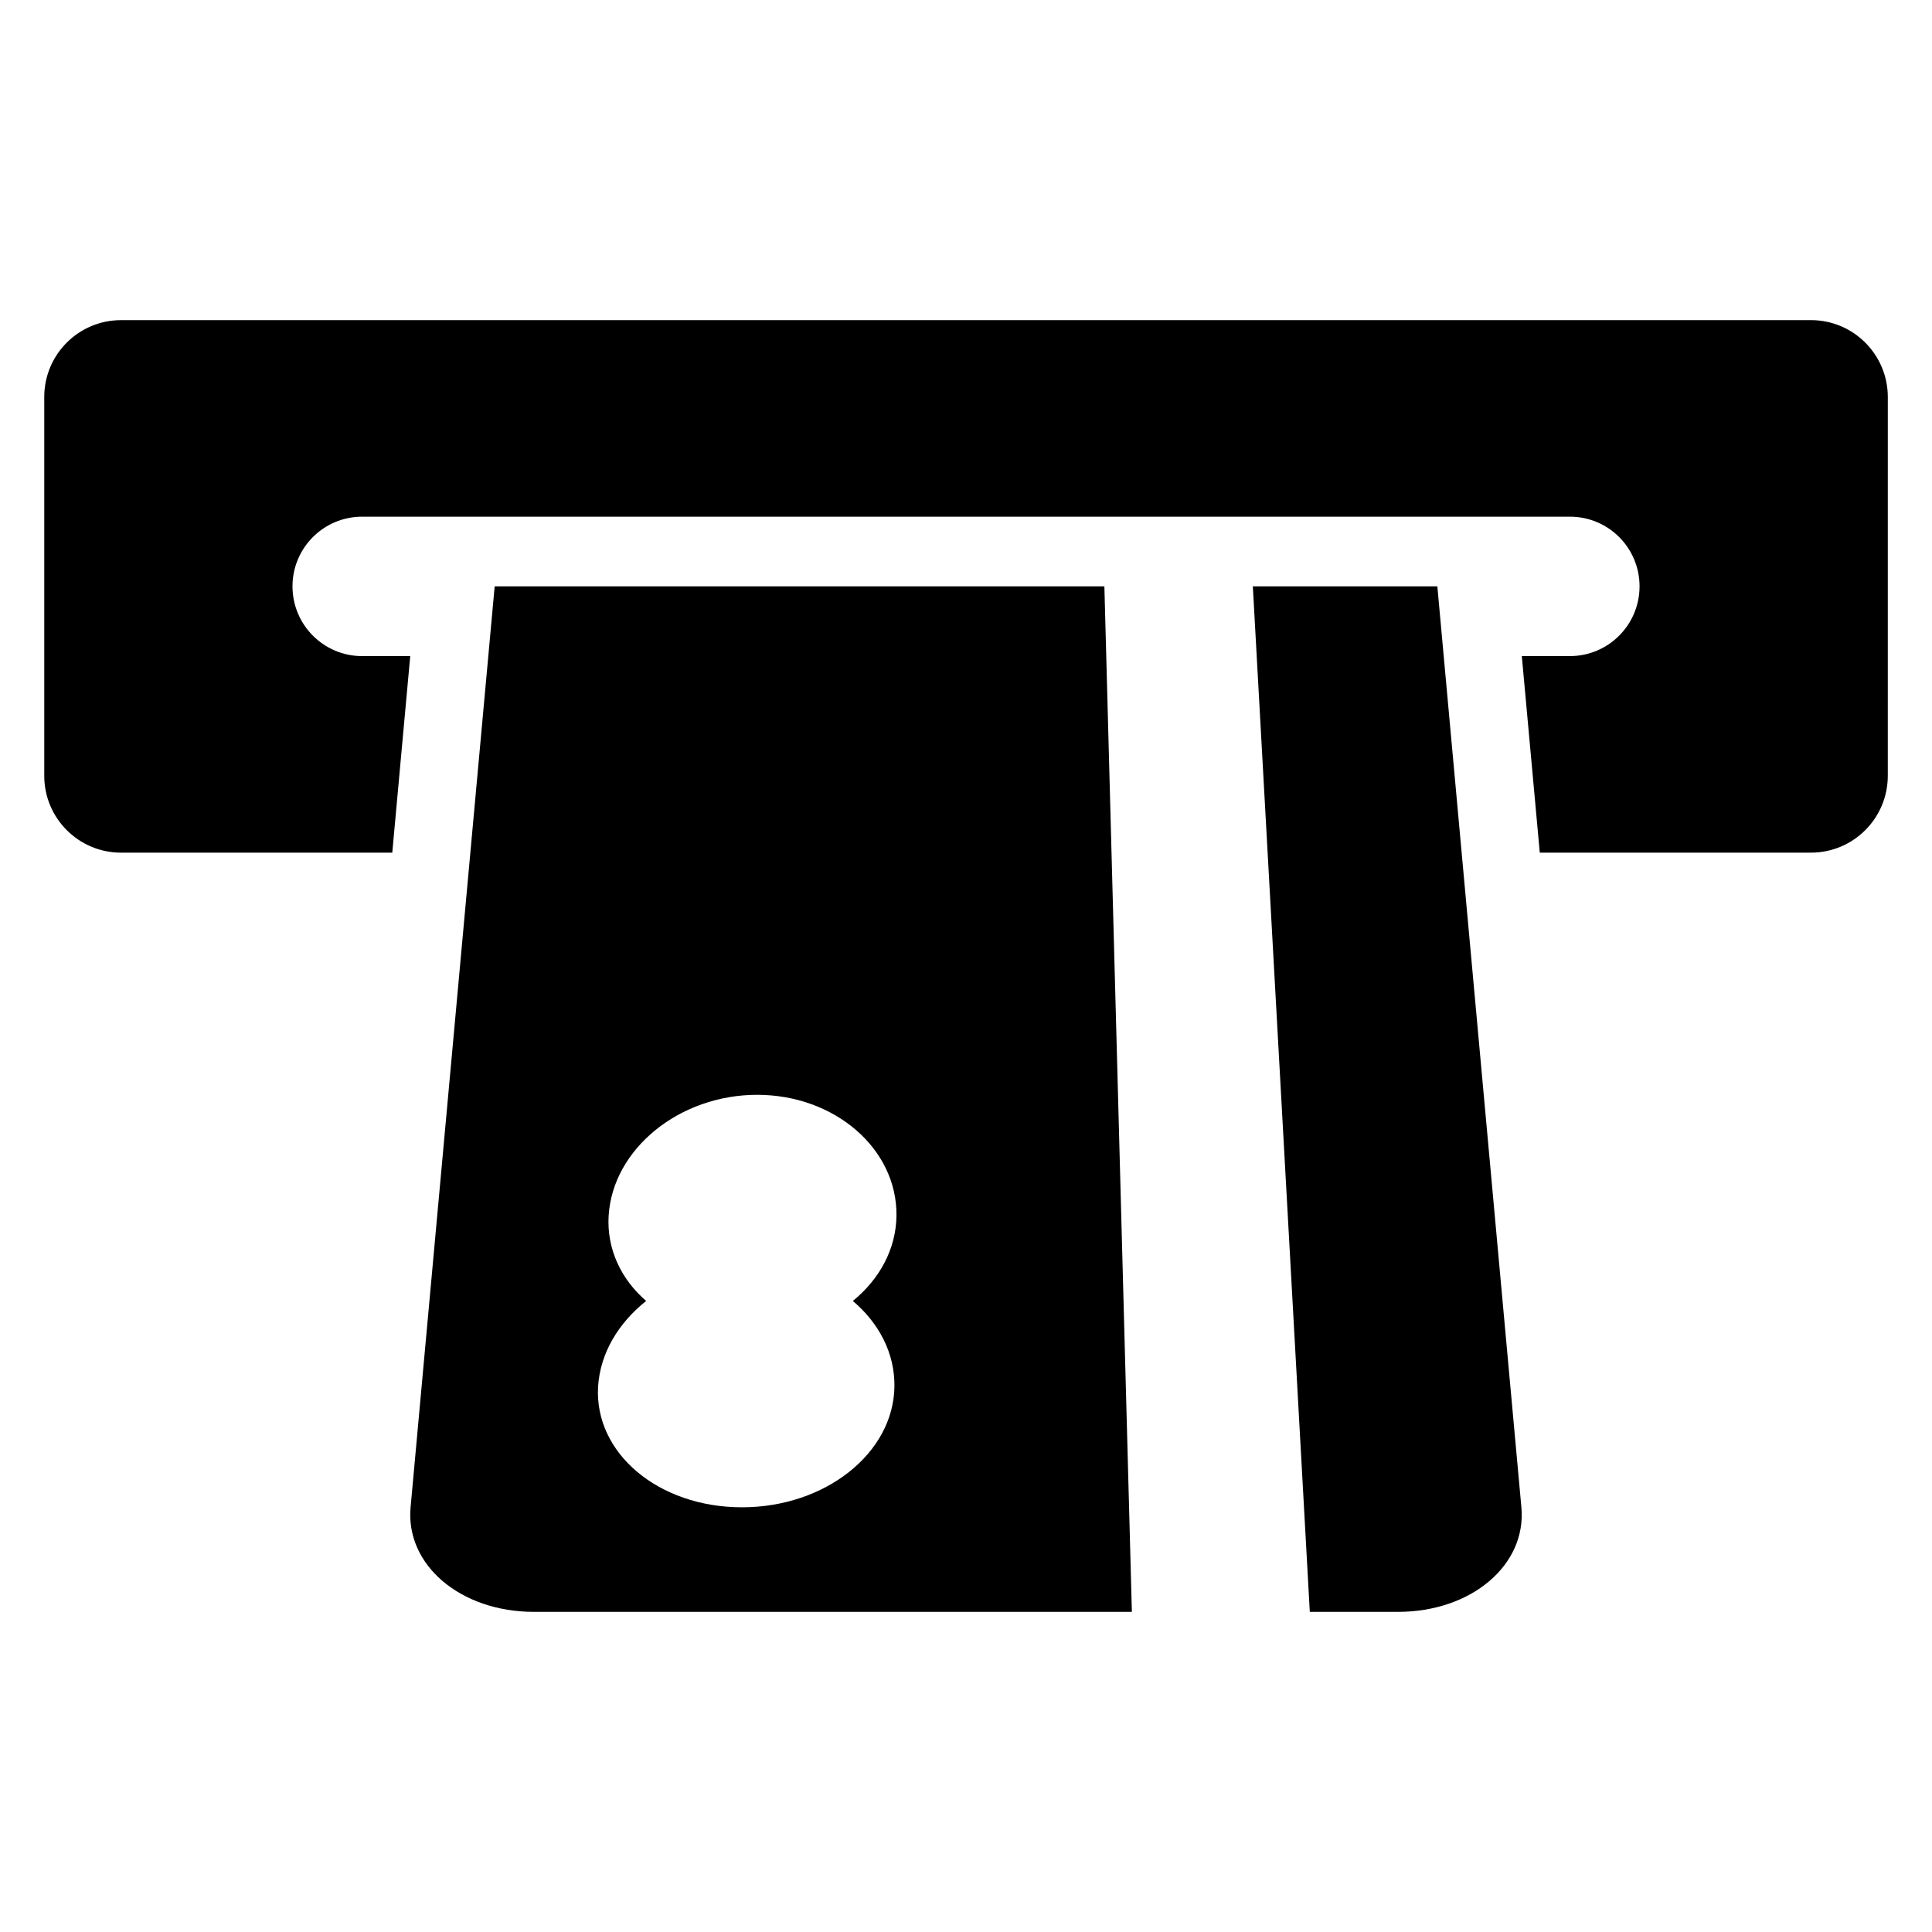
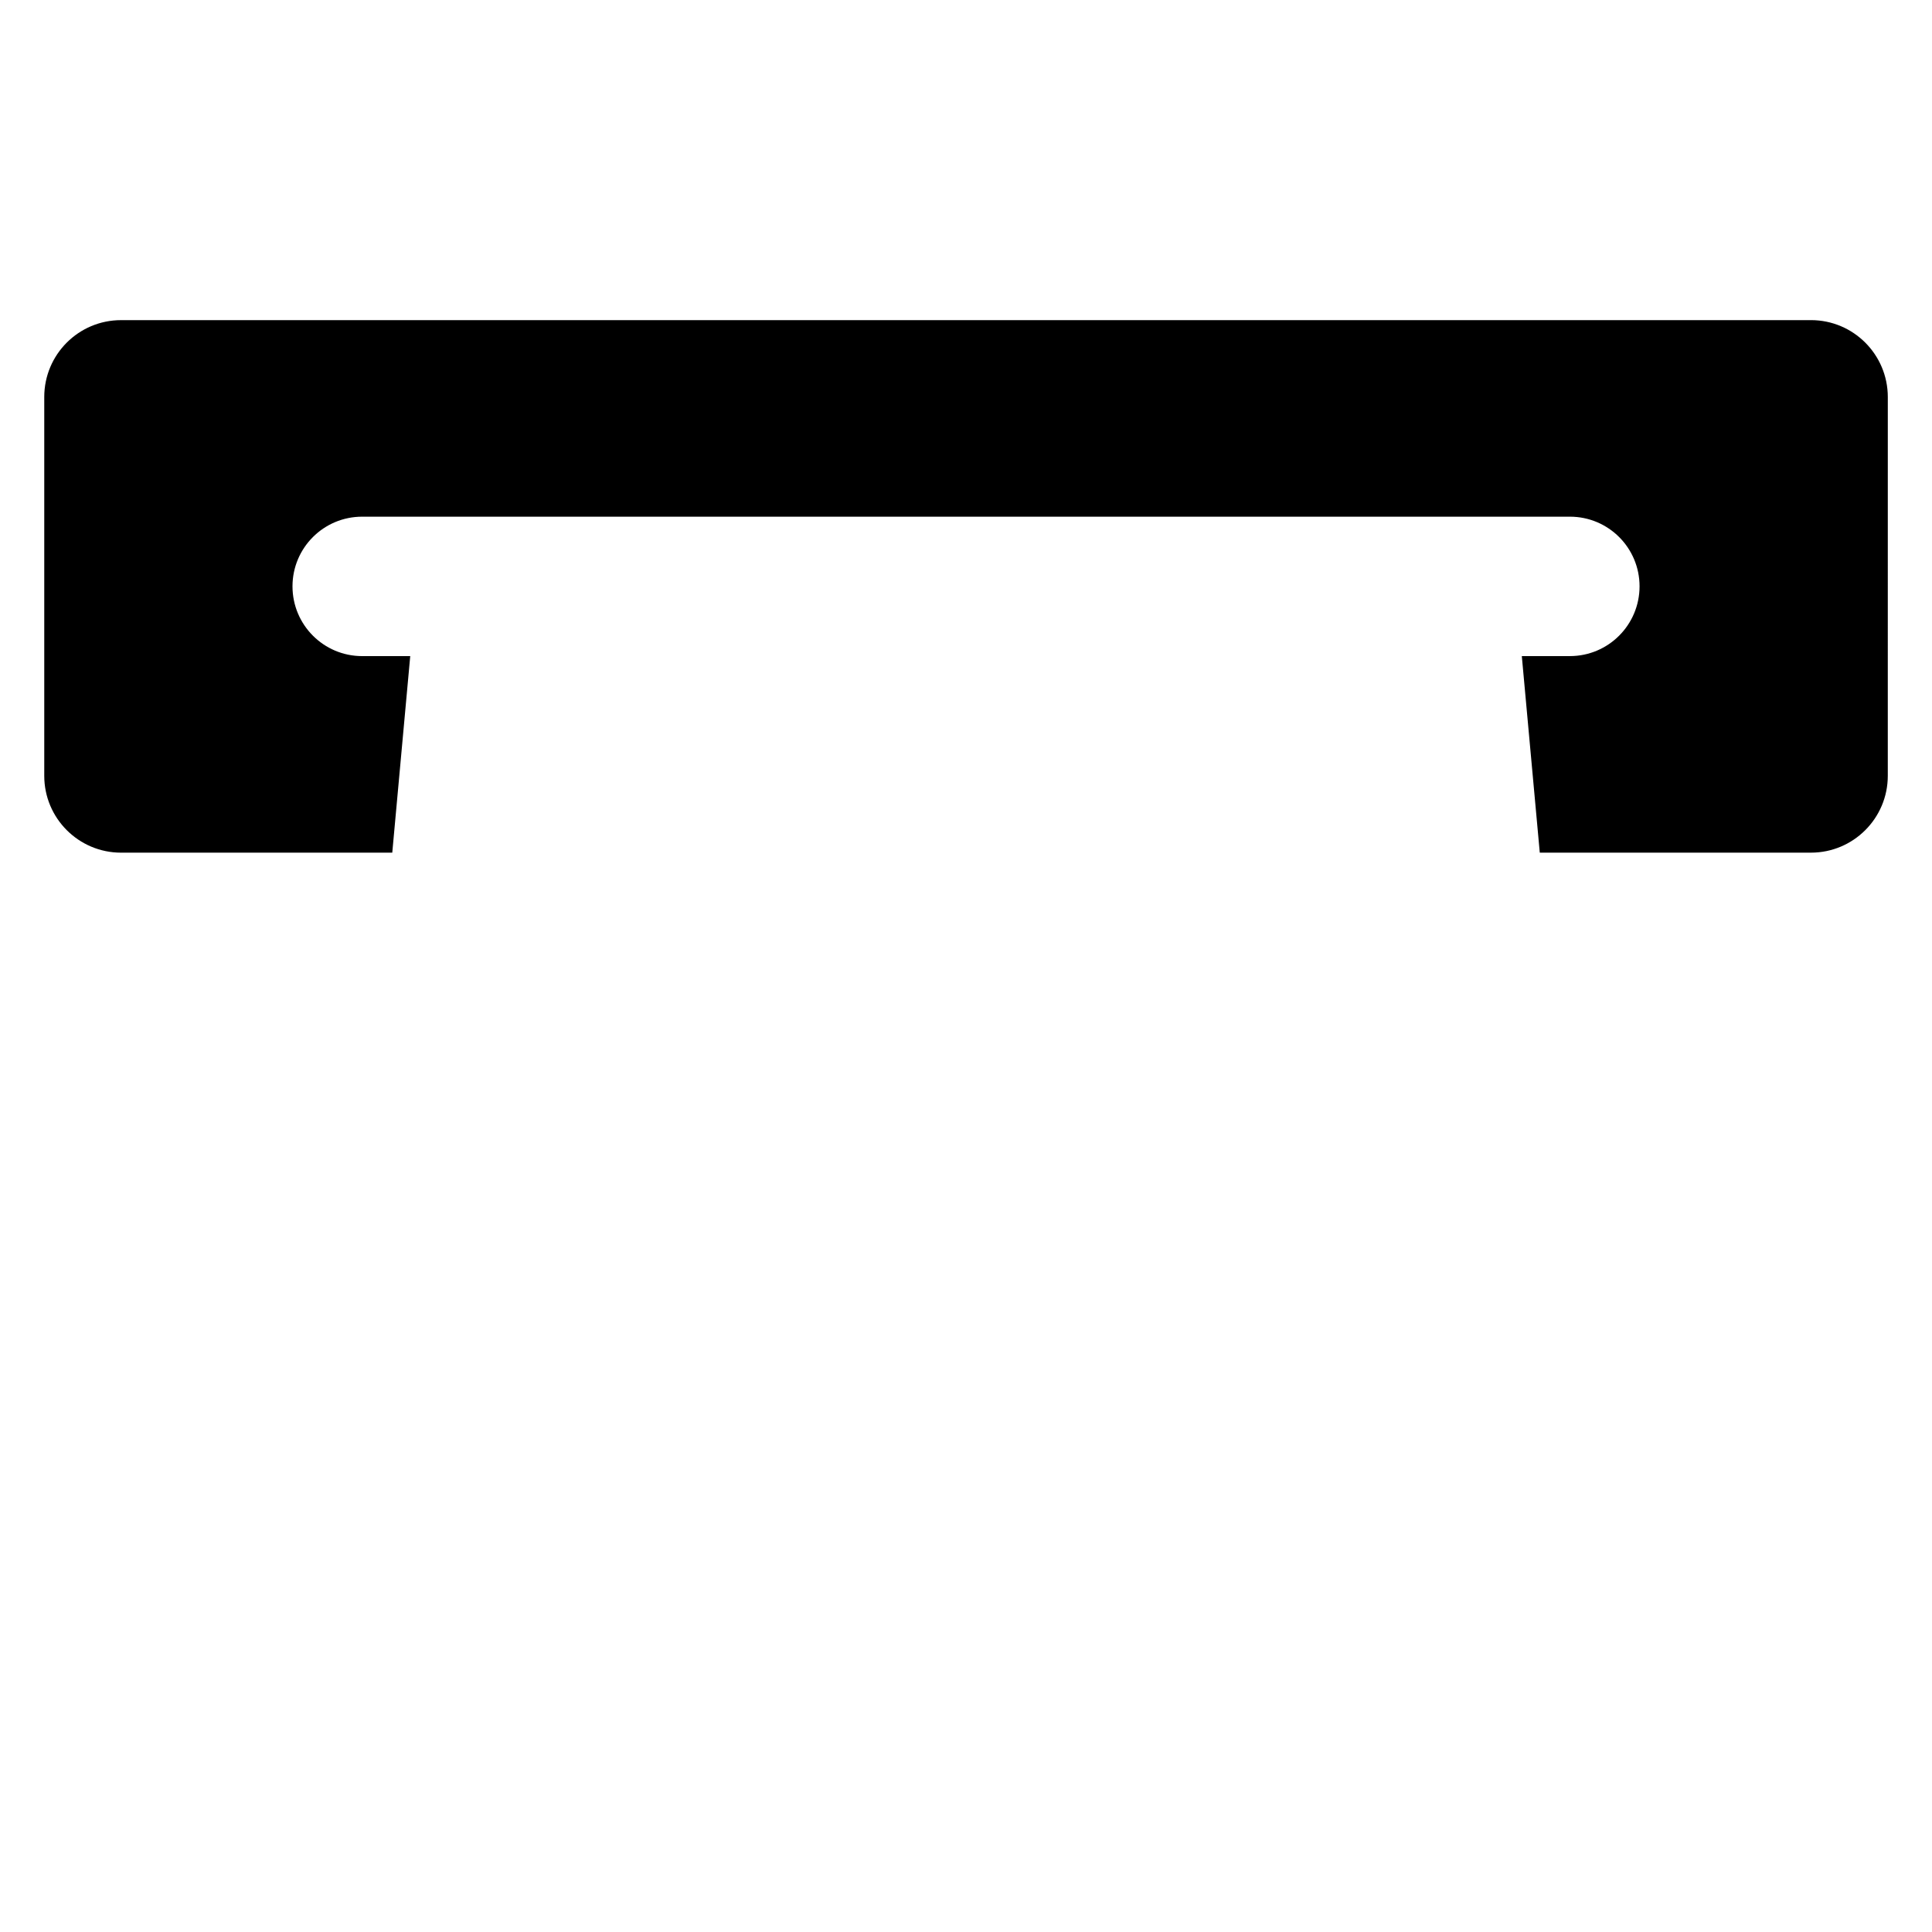
<svg xmlns="http://www.w3.org/2000/svg" fill="#000000" width="800px" height="800px" version="1.1" viewBox="144 144 512 512">
  <g>
-     <path d="m252.81 543.45c-1.387 15.301 13.254 27.711 32.688 27.711h158.46l-7.285-271.77h-161.58zm52.488-77.281c1.082-17.68 18.734-32.031 39.359-32.031 20.578 0 37.129 14.336 36.914 32.031-0.09 8.824-4.488 16.855-11.559 22.594 6.902 5.848 11.129 13.801 11.023 22.656-0.215 17.68-18.32 32.031-40.395 32.031-22.121 0-39.207-14.336-38.137-32.031 0.566-8.855 5.406-16.824 12.734-22.656-6.644-5.738-10.477-13.77-9.941-22.594z" />
-     <path d="m491.11 571.16h23.387c19.434 0 34.074-12.41 32.688-27.695l-22.273-244.07h-48.898z" />
    <path d="m623.92 228.84h-447.84c-11.238 0-20.352 9.102-20.352 20.367v100.39c0 11.238 9.113 20.367 20.352 20.367h71.875l4.762-52.09h-12.746c-10.199 0-18.457-8.289-18.457-18.488s8.262-18.461 18.457-18.461h320.07c10.199 0 18.457 8.258 18.457 18.457s-8.258 18.488-18.457 18.488h-12.746l4.762 52.09h71.875c11.238 0 20.352-9.129 20.352-20.367l0.004-100.39c-0.016-11.266-9.129-20.367-20.367-20.367z" />
  </g>
</svg>